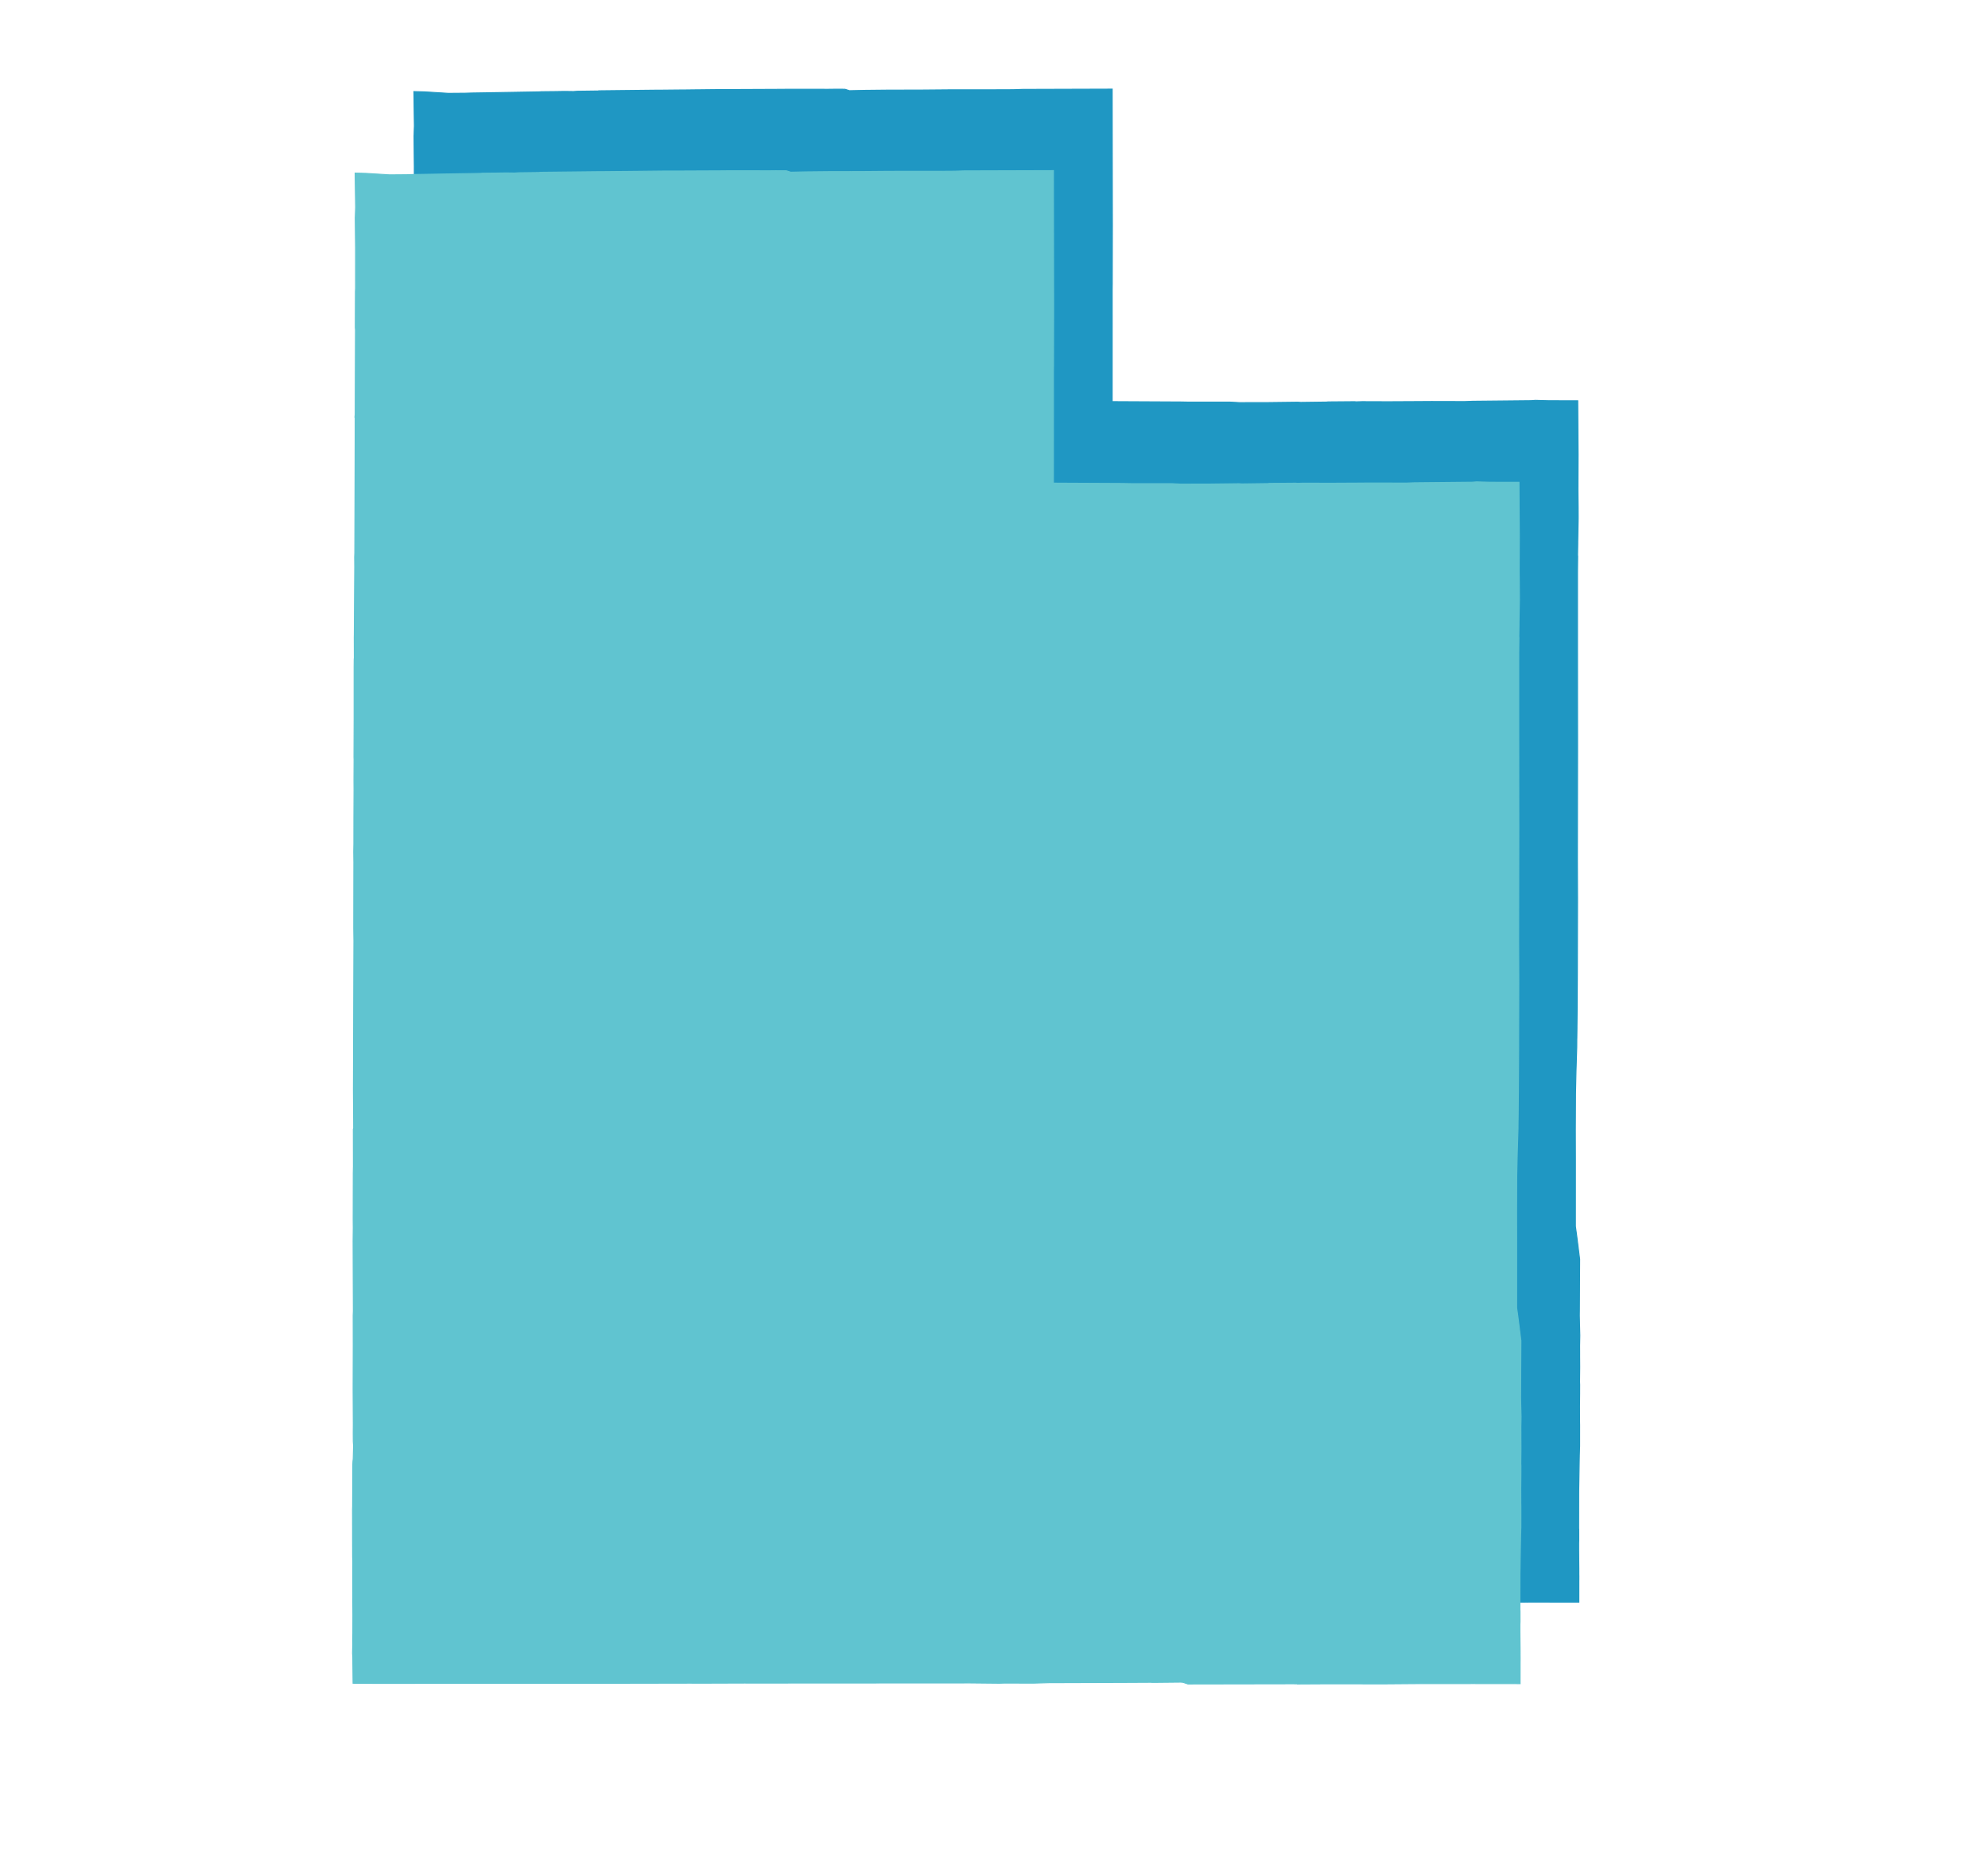
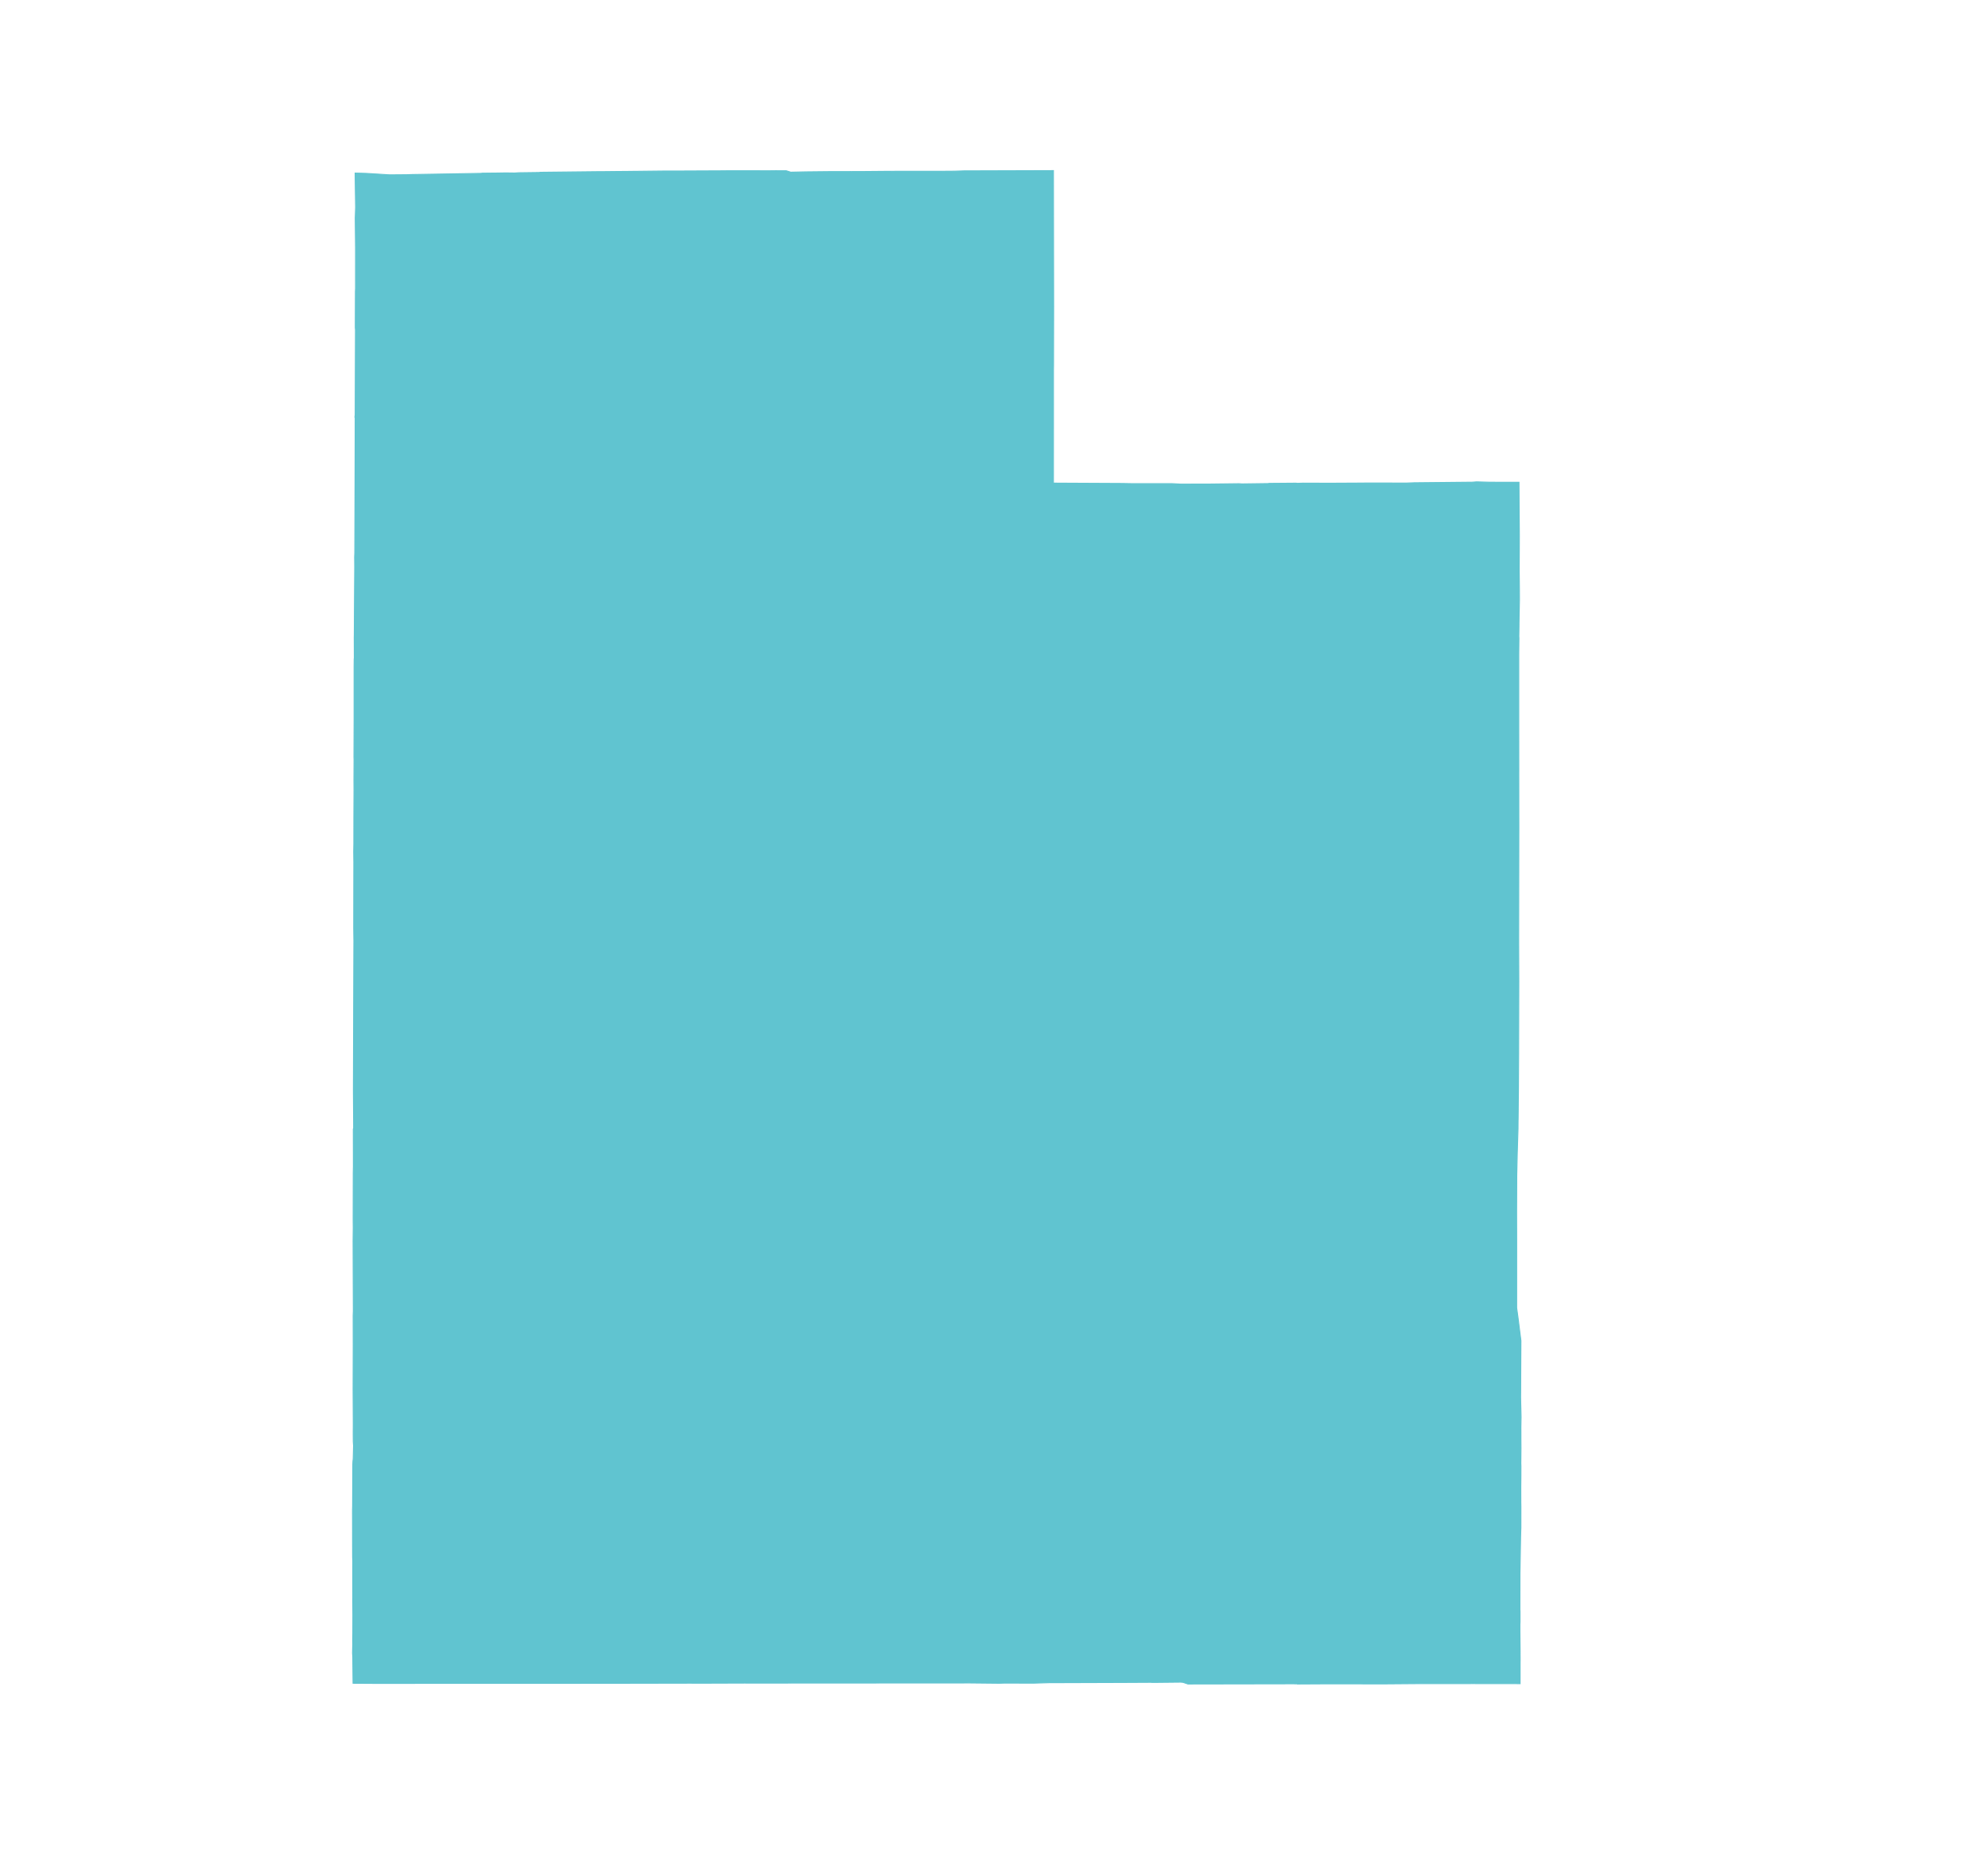
<svg xmlns="http://www.w3.org/2000/svg" width="1049" height="978" viewBox="0 0 1049 978" fill="none">
-   <path d="M217.291 845.026L217.149 831.456L217.14 831.063L217.017 829.06L217.135 824.381L217.096 822.402L217.159 818.503L217.192 809.005L217.122 801.277V801.175L217.143 799.855V799.777L217.127 787.877V787.834L217.147 780.502L217.063 778.432L217.032 769.043L217.034 767.415L217.03 765.127L217.034 765.035L217 753.407L217.06 751.545L217.152 729.593L217.145 729.554L217.159 729.443L217.228 727.993L217.374 726.545L217.552 719.652L217.404 717.505L217.373 713.009L217.407 708.511L217.312 690.01L217.376 666.779L217.347 650.911L217.436 648.601L217.35 626.668L217.353 626.646L217.305 611.677L217.385 604.785L217.381 604.159L217.345 600.201L217.395 575.579L217.467 572.307L217.43 552.571L217.546 552.373L217.604 551.979L217.475 531.919L217.724 453.361L217.644 446.535L217.7 411.912L217.637 406.35L217.707 402.047L217.717 388.421L217.788 373.838L217.754 368.5L217.809 357.606L217.765 356.587L217.838 336.02L217.835 309.18L217.878 304.897L217.953 304.014L217.916 293.634L217.909 293.419L217.945 291.674L218.164 256.064L218.123 250.807L218.127 250.72L218.204 248.694L218.331 211.549L218.417 177.616L218.281 177.097L218.423 175.619L218.566 131.08L218.479 129.728L218.541 110.745L218.599 109.174L218.607 87.944L218.453 71.965L218.459 71.969L218.638 66.312L218.383 48.299L224.266 48.468L236.648 49.236L245.396 49.167L248.605 49.063L252.486 49.004L284.929 48.452L285.457 48.368L293.452 48.286L297.061 48.226L297.766 48.211L302.551 48.276L304.709 48.129L315.688 47.986L315.894 47.888L346.447 47.554L349.105 47.547L357.672 47.46L361.021 47.438L361.236 47.438L367.08 47.368L367.085 47.374L372.565 47.312L382.305 47.208L389.854 47.209L414.116 47.102L414.147 47.079L422.069 47.073L436.985 47.095L440.163 47.058L445.839 47.066L448.253 47.828L449.409 47.804L456.105 47.657L468.082 47.533L479.936 47.505L479.962 47.508L484.777 47.503L500.243 47.37L530.203 47.339L534.618 47.303L540.259 47.12L540.829 47.128L541.447 47.136L586.869 47L586.98 118.938L586.921 149.782L586.88 152.575L586.886 170.423L586.865 211.869L623.282 212.051L627.674 212.132L649.231 212.132L654.041 212.393L669.421 212.36L684.8 212.174L686.383 212.282L700.18 212.099L700.68 212.009L714.847 211.893L715.559 211.968L715.666 211.972L718.656 211.877L733.449 211.926L733.571 211.918L750.66 211.832L750.848 211.819L755.457 211.798L772.865 211.839L777.077 211.679L807.83 211.372L810.137 211.201L817.31 211.397L832.517 211.429L832.717 239.852L832.639 257.968L832.742 267.859L832.767 273.431L832.518 286.208L832.532 286.282L832.441 292.746L832.488 293.534L832.41 301.737L832.407 344.256L832.411 344.278L832.427 363.767L832.419 363.874L832.451 393.403L832.359 453.723L832.433 474.59L832.341 512.811L832.227 532.793L832.122 541.83L832.129 541.895L832.06 547.776L832.042 547.913L832.011 552.565L831.618 565.126L831.353 577.049L831.265 596.044L831.301 611.672L831.289 646.91L831.955 651.7L833.54 664.262L833.41 690.113L833.41 690.461L833.373 694.022L833.627 704.478L833.53 709.848L833.545 714.638L833.541 715.608L833.577 721.171L833.499 728.972L833.556 730.493L833.54 734.698L833.544 735.004L833.478 742.023L833.5 748.591L833.495 749.544L833.535 751.639L833.528 763.039L833.521 763.05L833.371 767.806L833.042 787.175L833.014 806.511L833.07 806.61L833.082 812.561L833.021 813.953L833.019 817.745L833.123 827.81L833.117 827.827L833.121 828.211L833.119 830.247L833.142 831.765L833.135 833.58L833.121 833.875L833.114 845.228L816.385 845.199L809.907 845.2L808.299 845.188L806.273 845.201L805.679 845.204L805.448 845.2L792.167 845.22L791.775 845.218L777.736 845.225L761.701 845.348L730.942 845.317L715.563 845.4L715.538 845.318L712.966 845.302L657.797 845.396L655.248 844.538L654.045 844.431L641.886 844.556L638.676 844.561L638.666 844.514L623.287 844.594L584.432 844.719L576.162 844.967L561.258 844.921L558.375 845.015L542.722 844.856L542.678 844.859L425.573 844.929L424.189 844.914L403.098 844.984L402.517 844.974L400.809 844.98L394.557 844.971L350.674 845.053L227.711 845.091V845.083L217.291 845.026Z" fill="#1F97C3" stroke="#1F97C3" stroke-width="0.5" />
  <path d="M186.291 888.026L186.149 874.456L186.14 874.063L186.017 872.06L186.135 867.381L186.096 865.402L186.159 861.503L186.192 852.005L186.122 844.277V844.175L186.143 842.855V842.777L186.127 830.877V830.834L186.147 823.502L186.063 821.432L186.032 812.043L186.034 810.415L186.03 808.127L186.034 808.035L186 796.407L186.06 794.545L186.152 772.593L186.145 772.554L186.159 772.443L186.228 770.993L186.374 769.545L186.552 762.652L186.404 760.505L186.373 756.009L186.407 751.511L186.312 733.01L186.376 709.779L186.347 693.911L186.436 691.601L186.35 669.668L186.353 669.646L186.305 654.677L186.385 647.785L186.381 647.159L186.345 643.201L186.395 618.579L186.467 615.307L186.43 595.571L186.546 595.373L186.604 594.979L186.475 574.919L186.724 496.361L186.644 489.535L186.7 454.912L186.637 449.35L186.707 445.047L186.717 431.421L186.788 416.838L186.754 411.5L186.809 400.606L186.765 399.587L186.838 379.02L186.835 352.18L186.878 347.897L186.953 347.014L186.916 336.634L186.909 336.419L186.945 334.674L187.164 299.064L187.123 293.807L187.127 293.72L187.204 291.694L187.331 254.549L187.417 220.616L187.281 220.097L187.423 218.619L187.566 174.08L187.479 172.728L187.541 153.745L187.599 152.174L187.607 130.944L187.453 114.965L187.459 114.969L187.638 109.312L187.383 91.299L193.266 91.468L205.648 92.237L214.396 92.167L217.605 92.063L221.486 92.004L253.929 91.451L254.457 91.368L262.452 91.286L266.061 91.226L266.766 91.211L271.551 91.276L273.709 91.129L284.688 90.986L284.894 90.888L315.447 90.554L318.105 90.547L326.672 90.46L330.021 90.438L330.236 90.438L336.08 90.368L336.085 90.374L341.565 90.312L351.305 90.208L358.854 90.209L383.116 90.102L383.147 90.079L391.069 90.073L405.985 90.095L409.163 90.058L414.839 90.066L417.253 90.828L418.409 90.804L425.105 90.657L437.082 90.533L448.936 90.505L448.962 90.508L453.777 90.503L469.243 90.37L499.203 90.339L503.618 90.303L509.259 90.12L509.829 90.128L510.447 90.136L555.869 90L555.98 161.938L555.921 192.782L555.88 195.575L555.886 213.423L555.865 254.869L592.282 255.051L596.674 255.132L618.231 255.132L623.041 255.393L638.421 255.36L653.8 255.174L655.383 255.282L669.18 255.099L669.68 255.009L683.847 254.893L684.559 254.968L684.666 254.972L687.656 254.877L702.449 254.926L702.571 254.918L719.66 254.832L719.848 254.819L724.457 254.798L741.865 254.839L746.077 254.679L776.83 254.372L779.137 254.201L786.31 254.397L801.517 254.429L801.717 282.852L801.639 300.968L801.742 310.859L801.767 316.431L801.518 329.208L801.532 329.282L801.441 335.746L801.488 336.534L801.41 344.737L801.407 387.256L801.411 387.278L801.427 406.767L801.419 406.874L801.451 436.403L801.359 496.723L801.433 517.59L801.341 555.811L801.227 575.793L801.122 584.83L801.129 584.895L801.06 590.776L801.042 590.913L801.011 595.565L800.618 608.126L800.353 620.049L800.265 639.044L800.301 654.672L800.289 689.91L800.955 694.7L802.54 707.262L802.41 733.113L802.41 733.461L802.373 737.022L802.627 747.478L802.53 752.848L802.545 757.638L802.541 758.608L802.577 764.171L802.499 771.972L802.556 773.493L802.54 777.698L802.544 778.004L802.478 785.023L802.5 791.591L802.495 792.544L802.535 794.639L802.528 806.039L802.521 806.05L802.371 810.806L802.042 830.175L802.014 849.511L802.07 849.61L802.082 855.561L802.021 856.953L802.019 860.745L802.123 870.81L802.117 870.827L802.121 871.211L802.119 873.247L802.142 874.765L802.135 876.58L802.121 876.875L802.114 888.228L785.385 888.199L778.907 888.2L777.299 888.188L775.273 888.201L774.679 888.204L774.448 888.2L761.167 888.22L760.775 888.218L746.736 888.225L730.701 888.348L699.942 888.317L684.563 888.4L684.538 888.318L681.966 888.302L626.797 888.396L624.248 887.538L623.045 887.431L610.886 887.556L607.676 887.561L607.666 887.514L592.287 887.594L553.432 887.719L545.162 887.967L530.258 887.921L527.375 888.015L511.722 887.856L511.678 887.859L394.573 887.929L393.189 887.914L372.098 887.984L371.517 887.974L369.809 887.98L363.557 887.971L319.674 888.053L196.711 888.091V888.083L186.291 888.026Z" fill="#60C4D0" stroke="#60C4D0" stroke-width="0.5" />
</svg>